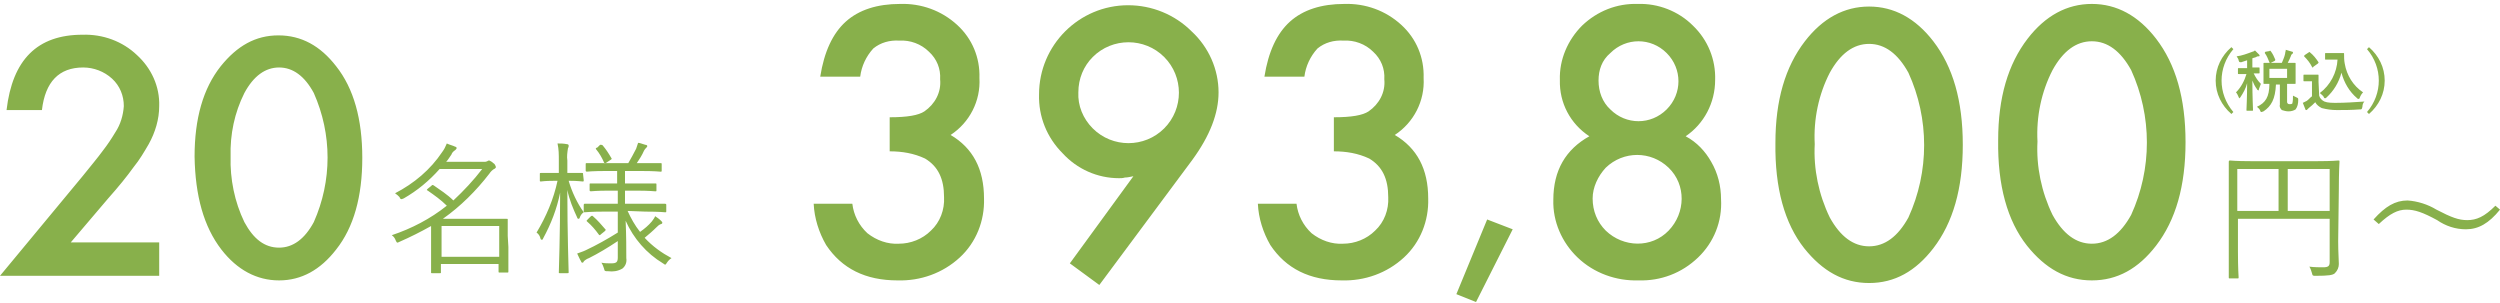
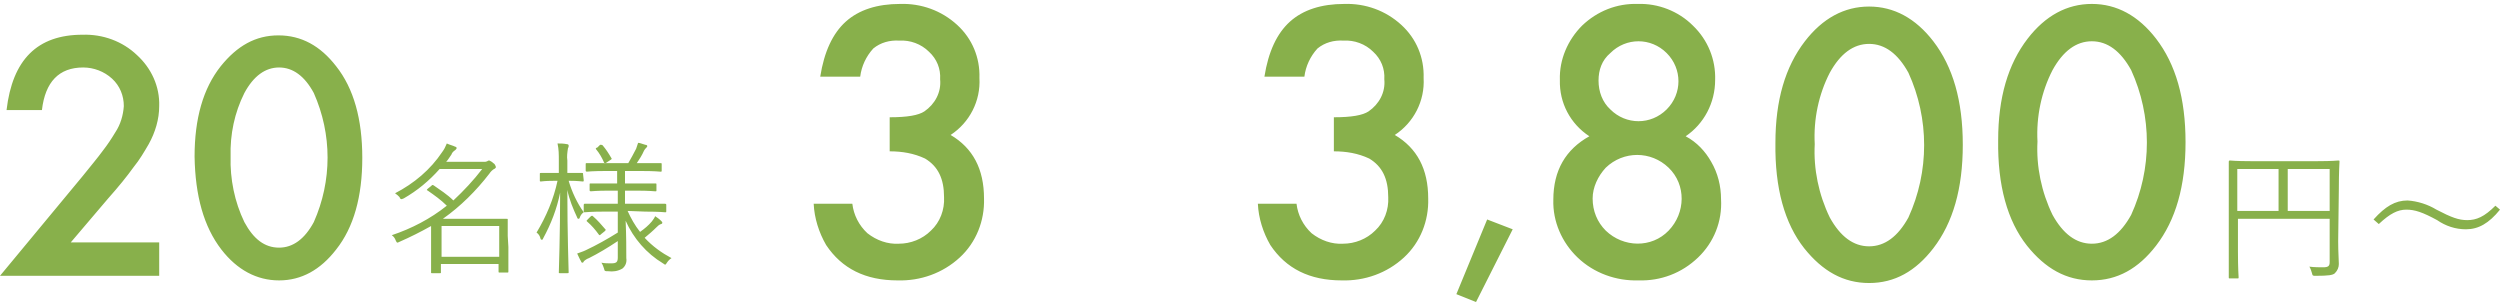
<svg xmlns="http://www.w3.org/2000/svg" version="1.1" id="plan_price4.svg" x="0px" y="0px" viewBox="0 0 381.6 46.2" style="enable-background:new 0 0 381.6 46.2;" xml:space="preserve">
  <style type="text/css">
	.st0{fill-rule:evenodd;clip-rule:evenodd;fill:#88B04B;}
</style>
-   <path class="st0" d="M340.6,7.2c-1.5,1.3-2.4,3.1-2.4,5.1s0.9,3.8,2.4,5.1l0.3-0.3c-2.4-2.8-2.4-6.8,0-9.6L340.6,7.2z M346.8,9.6  c-0.9,0-1.2,0-1.2,0c-0.1,0-0.1,0-0.1,0.1s0,0.3,0,0.9v1.2c0,0.6,0,0.8,0,0.9c0,0.1,0,0.1,0.1,0.1c0,0,0.3,0,0.8,0  c0,2-0.6,2.9-1.9,3.5c0.2,0.2,0.4,0.3,0.5,0.6c0,0.1,0.1,0.2,0.2,0.2s0.2-0.1,0.3-0.1c1.2-0.8,1.8-1.9,1.9-4.1h0.6V16  c-0.1,0.3,0.1,0.6,0.3,0.8c0.3,0.1,0.7,0.2,1,0.2c0.4,0,0.8-0.1,1.1-0.3c0.3-0.4,0.4-0.9,0.4-1.4c0-0.3,0-0.3-0.2-0.4  c-0.2-0.1-0.4-0.2-0.6-0.3c0,0.4,0,0.8-0.1,1.2c-0.1,0.1-0.3,0.1-0.4,0.1s-0.2,0-0.3-0.1c-0.1-0.1-0.1-0.2-0.1-0.3v-2.7  c0.8,0,1.1,0,1.2,0s0.1,0,0.1-0.1s0-0.3,0-0.9v-1.2c0-0.6,0-0.8,0-0.9c0-0.1,0-0.1-0.1-0.1s-0.3,0-1.1,0c0.2-0.4,0.4-0.8,0.5-1.1  c0-0.1,0.1-0.2,0.2-0.3c0.1,0,0.1-0.1,0.1-0.2c0-0.1-0.1-0.1-0.1-0.1c-0.3-0.1-0.7-0.2-1-0.3c0,0.2-0.1,0.4-0.1,0.6  c-0.1,0.5-0.3,0.9-0.5,1.4H346.8L346.8,9.6z M349.1,11.9h-2.7v-1.4h2.7V11.9L349.1,11.9z M343,9.2v1.2h-0.3c-0.7,0-1,0-1,0  c-0.1,0-0.1,0-0.1,0.1v0.7c0,0.1,0,0.1,0.1,0.1s0.3,0,1,0h0.2c-0.3,1-0.8,2-1.6,2.8c0.2,0.2,0.3,0.5,0.4,0.7c0,0.1,0.1,0.1,0.1,0.2  c0.1,0,0.1-0.1,0.2-0.2c0.4-0.6,0.8-1.3,1-2.1c0,2.2-0.1,3.9-0.1,4.1c0,0.1,0,0.1,0.1,0.1h0.8c0.1,0,0.1,0,0.1-0.1  c0-0.2-0.1-2-0.1-4.5c0.2,0.5,0.4,0.9,0.7,1.3c0,0.1,0.1,0.1,0.2,0.2c0.1,0,0.1-0.1,0.1-0.2c0.1-0.3,0.2-0.5,0.3-0.8  c-0.5-0.5-0.8-1-1.1-1.6c0.6,0,0.8,0,0.8,0c0.1,0,0.1,0,0.1-0.1v-0.7c0-0.1,0-0.1-0.1-0.1s-0.3,0-1,0V8.9c0.2-0.1,0.4-0.1,0.6-0.2  c0.1-0.1,0.2-0.1,0.3-0.1c0.1,0,0.2,0,0.2-0.1l0,0c0-0.1,0-0.1-0.1-0.2c-0.2-0.2-0.4-0.4-0.6-0.6c-0.1,0.1-0.3,0.2-0.4,0.2  c-0.8,0.3-1.6,0.6-2.4,0.7c0.1,0.2,0.3,0.4,0.3,0.6c0.1,0.3,0.1,0.3,0.4,0.3L343,9.2z M345.8,7.9c-0.1,0.1-0.1,0.1-0.1,0.2  c0.3,0.4,0.5,0.9,0.7,1.4c0,0.1,0.1,0.1,0.2,0.1l0.6-0.3c0.1-0.1,0.1-0.1,0.1-0.2c-0.2-0.5-0.4-0.9-0.7-1.3c-0.1-0.1-0.1-0.1-0.2,0  L345.8,7.9z M355.9,8.1c-0.6,0-0.8,0-0.9,0s-0.1,0-0.1,0.1V9c0,0.1,0,0.1,0.1,0.1s0.2,0,0.9,0h0.9c-0.1,2-1.1,3.9-2.7,5.1  c0.2,0.2,0.5,0.4,0.6,0.6c0,0.1,0.1,0.2,0.2,0.2s0.2-0.1,0.2-0.1c1.1-1,1.9-2.3,2.3-3.8c0.4,1.5,1.2,2.9,2.4,3.9  c0.1,0.1,0.1,0.1,0.2,0.1s0.2-0.1,0.2-0.2c0.1-0.3,0.3-0.6,0.5-0.8c-1.5-1-2.5-2.6-2.8-4.4c-0.1-0.5-0.1-1-0.1-1.5  c0-0.1,0-0.1-0.1-0.1l0,0c-0.1,0-0.4,0-0.9,0H355.9z M353.9,12.5c0-0.6,0-0.9,0-1s0-0.1-0.1-0.1s-0.2,0-0.8,0h-0.6  c-0.5,0-0.7,0-0.7,0c-0.1,0-0.1,0-0.1,0.1v0.8c0,0.1,0,0.1,0.1,0.1s0.2,0,0.7,0h0.5v2.3c-0.3,0.2-0.5,0.5-0.8,0.7  c-0.2,0.1-0.4,0.2-0.6,0.3c0.1,0.3,0.3,0.7,0.4,1c0,0.1,0.1,0.1,0.1,0.1c0.1,0,0.1,0,0.2-0.1s0.1-0.1,0.2-0.2c0.4-0.3,0.7-0.6,1-0.9  c0.2,0.4,0.6,0.7,1,0.9c0.8,0.2,1.5,0.3,2.3,0.3c1,0,2.2,0,3.5-0.1c0.3,0,0.3,0,0.4-0.4c0-0.3,0.1-0.6,0.3-0.8  c-1.5,0.1-3,0.2-4.3,0.2c-0.6,0-1.3,0-1.8-0.2c-0.4-0.2-0.7-0.5-0.8-0.9L353.9,12.5L353.9,12.5z M353.8,9.7c0.1-0.1,0.1-0.1,0.1-0.2  c-0.4-0.6-0.8-1.1-1.3-1.5c-0.1-0.1-0.1-0.1-0.2,0l-0.6,0.4c-0.1,0.1-0.1,0.1-0.1,0.2c0.5,0.5,0.9,1,1.2,1.6c0,0,0,0.1,0.1,0.1  c0,0,0.1,0,0.1-0.1L353.8,9.7z M361.3,7.5c2.4,2.8,2.4,6.8,0,9.6l0.3,0.3c1.5-1.3,2.4-3.1,2.4-5.1s-0.9-3.8-2.4-5.1L361.3,7.5z" />
  <path class="st0" d="M16.5,30.3c1.6-1.8,2.9-3.4,3.9-4.8c0.9-1.1,1.6-2.3,2.3-3.5c1-1.8,1.6-3.8,1.6-5.8c0.1-3-1.2-5.8-3.4-7.8  c-2.2-2.1-5.2-3.2-8.3-3.1C5.7,5.3,1.9,9.1,1,16.8h5.4c0.5-4.3,2.6-6.5,6.3-6.5c1.6,0,3.2,0.6,4.4,1.7s1.8,2.6,1.8,4.2  c-0.1,1.4-0.5,2.8-1.3,4c-0.6,1-1.2,1.9-1.9,2.8c-0.8,1.1-1.9,2.4-3.1,3.9L0,42.1h24.3V37H10.8L16.5,30.3z M33.8,38.1  c2.4,3.1,5.4,4.7,8.8,4.7s6.3-1.6,8.7-4.7c2.7-3.4,4-8.1,4-14s-1.3-10.6-4-14C48.9,7,46,5.4,42.5,5.4s-6.3,1.6-8.8,4.7  c-2.7,3.4-4,8-4,13.8C29.8,29.9,31.1,34.6,33.8,38.1L33.8,38.1z M37.3,14.2c1.4-2.6,3.2-3.9,5.3-3.9s3.9,1.3,5.3,3.9  c2.8,6.3,2.8,13.4,0,19.7c-1.4,2.6-3.2,3.9-5.3,3.9c-2.2,0-3.9-1.3-5.3-3.9c-1.5-3.1-2.2-6.6-2.1-10C35.1,20.5,35.8,17.2,37.3,14.2  L37.3,14.2z M77.5,36c0-1.8,0-2.4,0-2.5s0-0.1-0.2-0.1c-0.1,0-1,0-3,0h-6.7c2.7-1.9,5.1-4.3,7.1-6.9c0.2-0.3,0.4-0.5,0.7-0.7  c0.1,0,0.3-0.2,0.3-0.3c-0.1-0.3-0.2-0.5-0.4-0.6c-0.2-0.2-0.4-0.3-0.6-0.4c-0.1,0-0.2,0-0.3,0.1c-0.2,0.1-0.3,0.1-0.5,0.1h-5.8  c0.3-0.3,0.5-0.7,0.8-1.1c0.1-0.3,0.3-0.5,0.6-0.7c0.1-0.1,0.2-0.2,0.2-0.3c0-0.1-0.1-0.2-0.2-0.2c-0.4-0.2-0.9-0.3-1.3-0.5  c-0.2,0.5-0.4,0.9-0.7,1.3c-1.8,2.7-4.3,4.8-7.2,6.3c0.3,0.2,0.5,0.4,0.7,0.6c0,0.2,0.2,0.3,0.3,0.3s0.2-0.1,0.3-0.1  c2.1-1.2,3.9-2.7,5.5-4.5h6.5c-1.3,1.7-2.8,3.3-4.4,4.8c-0.9-0.9-2-1.6-3-2.3c-0.2-0.1-0.2-0.1-0.4,0.1l-0.5,0.4  c-0.2,0.2-0.2,0.2,0,0.3c1,0.7,2,1.4,2.9,2.3c-2.5,2-5.4,3.5-8.4,4.5c0.3,0.2,0.5,0.5,0.6,0.8c0.2,0.4,0.2,0.4,0.6,0.2  c1.6-0.7,3.2-1.5,4.8-2.4v3.3c0,3.1,0,3.7,0,3.8s0,0.1,0.2,0.1h1.1c0.2,0,0.2,0,0.2-0.1v-1.3h8.8v1.1c0,0.2,0,0.2,0.2,0.2h1.1  c0.2,0,0.2,0,0.2-0.2c0-0.1,0-0.6,0-3.7L77.5,36L77.5,36z M76.2,39.2h-8.8v-4.7h8.8V39.2z M98.5,32.3c2.2,0,2.9,0.1,3,0.1  c0.2,0,0.2,0,0.2-0.2v-0.9c0-0.1,0-0.2-0.2-0.2c-0.1,0-0.9,0-3,0h-3.1v-2h1.8c2,0,2.6,0.1,2.8,0.1c0.2,0,0.2,0,0.2-0.2v-0.8  c0-0.2,0-0.2-0.2-0.2c-0.1,0-0.7,0-2.8,0h-1.8v-1.9h2.5c2.1,0,2.8,0.1,2.9,0.1c0.2,0,0.2,0,0.2-0.2v-0.9c0-0.2,0-0.2-0.2-0.2  c-0.1,0-0.8,0-2.9,0h-0.7c0.4-0.6,0.8-1.2,1.1-1.9c0.1-0.2,0.2-0.3,0.3-0.4c0.1-0.1,0.2-0.2,0.2-0.3c0-0.1-0.1-0.2-0.3-0.2  c-0.4-0.1-0.8-0.3-1.1-0.3c-0.1,0.3-0.2,0.6-0.3,0.9c-0.4,0.8-0.8,1.5-1.2,2.2h-3.3c-2.1,0-2.8,0-3,0s-0.2,0-0.2,0.2V26  c0,0.1,0,0.2,0.2,0.2c0.1,0,0.8-0.1,3-0.1h1.6V28H93c-2,0-2.7,0-2.8,0C90,28,90,28,90,28.2V29c0,0.1,0,0.2,0.2,0.2  c0.1,0,0.8-0.1,2.8-0.1h1.3v2h-2c-2.2,0-2.9,0-3,0s-0.2,0-0.2,0.2v0.9c0,0.2,0,0.2,0.2,0.2c0.1,0,0.9-0.1,3-0.1h2v3.2  c-1.6,1-3.2,1.9-4.9,2.7c-0.4,0.2-0.8,0.3-1.3,0.5c0.2,0.4,0.4,0.9,0.6,1.2c0,0.1,0.1,0.2,0.2,0.2s0.2-0.1,0.2-0.2  c0.2-0.2,0.5-0.4,0.8-0.5c1.4-0.7,2.9-1.6,4.4-2.6v2.5c0,0.7-0.2,0.9-1,0.9c-0.5,0-1,0-1.5-0.1c0.2,0.3,0.3,0.6,0.4,0.9  c0.1,0.4,0.1,0.4,0.6,0.4c0.8,0.1,1.5,0,2.2-0.4c0.5-0.4,0.7-1,0.6-1.6c0-1.3,0-3.4-0.1-5.7c1.2,2.7,3.2,5,5.7,6.5  c0.1,0.1,0.2,0.1,0.3,0.2c0.1,0,0.2-0.1,0.3-0.3c0.2-0.3,0.4-0.5,0.7-0.7c-1.5-0.8-2.9-1.8-4.1-3.1c0.6-0.5,1.2-1,1.8-1.6  c0.2-0.2,0.4-0.4,0.7-0.5c0.1,0,0.2-0.1,0.2-0.2c0-0.1-0.1-0.2-0.2-0.3c-0.3-0.3-0.6-0.5-0.9-0.7c-0.1,0.3-0.3,0.5-0.5,0.8  c-0.5,0.6-1.1,1.1-1.8,1.6c-0.8-1-1.4-2.1-1.9-3.2L98.5,32.3L98.5,32.3z M89,26.6c0-0.2,0-0.2-0.2-0.2c-0.1,0-0.6,0-2,0h-0.2v-1.9  c-0.1-0.6,0-1.3,0.1-1.9c0.1-0.1,0.1-0.3,0.1-0.4S86.7,22,86.5,22l0,0c-0.5-0.1-0.9-0.1-1.4-0.1c0.2,0.9,0.2,1.7,0.2,2.6v1.9h-0.7  c-1.5,0-1.9,0-2,0c-0.2,0-0.2,0-0.2,0.2v0.9c0,0.2,0,0.2,0.2,0.2c0.1,0,0.5-0.1,2-0.1h0.5c-0.6,2.8-1.7,5.4-3.2,7.9  c0.3,0.2,0.5,0.5,0.6,0.9c0,0.1,0.1,0.2,0.2,0.2s0.2-0.1,0.2-0.2c1.2-2.2,2.1-4.5,2.6-7c0,6.4-0.2,11.9-0.2,12.2  c0,0.1,0,0.1,0.2,0.1h1.1c0.1,0,0.2,0,0.2-0.1c0-0.3-0.2-5.9-0.2-12.6c0.3,1.5,0.9,2.9,1.5,4.2c0,0.1,0.1,0.2,0.2,0.2  s0.2-0.1,0.2-0.2c0.1-0.3,0.3-0.6,0.6-0.8c-1-1.4-1.8-3.1-2.3-4.8h0.1c1.4,0,1.8,0.1,2,0.1s0.2,0,0.2-0.2L89,26.6L89,26.6z   M89.7,33.5c-0.2,0.2-0.2,0.2-0.1,0.3c0.7,0.6,1.3,1.3,1.8,2c0.1,0.1,0.1,0.2,0.4-0.1l0.5-0.4c0.2-0.2,0.2-0.2,0.1-0.3  c-0.6-0.7-1.2-1.4-1.9-2c-0.1-0.1-0.2-0.1-0.4,0.1L89.7,33.5z M91.2,22.5c-0.3,0.1-0.3,0.2-0.2,0.3c0.5,0.6,0.9,1.3,1.2,2  c0.1,0.2,0.1,0.2,0.4,0l0.6-0.4c0.2-0.1,0.2-0.2,0.1-0.3c-0.4-0.7-0.8-1.3-1.3-1.9c-0.1-0.1-0.2-0.1-0.4-0.1L91.2,22.5z M141.2,24.2  c2,1.2,2.9,3.1,2.9,5.9c0.1,1.9-0.6,3.8-2,5.1c-1.3,1.3-3.1,2-4.9,2c-1.7,0.1-3.4-0.5-4.8-1.6c-1.3-1.2-2.1-2.8-2.3-4.5h-5.9  c0.1,2.2,0.8,4.4,1.9,6.3c2.4,3.6,6,5.4,10.9,5.4c3.5,0.1,6.9-1.1,9.5-3.5c2.5-2.3,3.8-5.6,3.7-9c0-4.5-1.7-7.7-5.1-9.7  c2.9-1.9,4.6-5.2,4.4-8.7c0.1-3.1-1.1-6-3.4-8.1c-2.4-2.2-5.5-3.3-8.7-3.2c-3.5,0-6.3,0.9-8.3,2.7s-3.3,4.6-3.9,8.4h6.1  c0.2-1.6,0.9-3.1,2-4.3c1.1-0.9,2.5-1.3,4-1.2c1.6-0.1,3.3,0.5,4.5,1.7c1.2,1.1,1.8,2.6,1.7,4.2c0.2,2-0.8,3.8-2.4,4.9  c-0.9,0.6-2.6,0.9-5.3,0.9v5.2C137.7,23.1,139.5,23.4,141.2,24.2L141.2,24.2L141.2,24.2z M222.3,44.9l3,1.2l5.6-11.1l-3.9-1.5  L222.3,44.9z M309.4,37.5c2.8,3.5,6,5.3,9.9,5.3s7.1-1.8,9.8-5.3c3-3.9,4.5-9.1,4.5-15.8s-1.5-11.9-4.5-15.8c-2.7-3.5-6-5.3-9.8-5.3  s-7.1,1.8-9.8,5.3c-3,3.9-4.5,9-4.5,15.5C304.9,28.3,306.4,33.7,309.4,37.5L309.4,37.5L309.4,37.5z M313.3,10.7  c1.6-2.9,3.6-4.4,6-4.4s4.4,1.5,6,4.4c3.2,7,3.2,15.1,0,22.1c-1.6,2.9-3.6,4.4-6,4.4s-4.4-1.5-6-4.4c-1.7-3.5-2.5-7.4-2.3-11.2  C310.8,17.8,311.6,14,313.3,10.7L313.3,10.7L313.3,10.7z M357,28.9c0-2.8,0.1-4.1,0.1-4.2c0-0.2,0-0.2-0.2-0.2  c-0.1,0-0.9,0.1-3.1,0.1h-10.3c-2.2,0-3-0.1-3.1-0.1s-0.2,0-0.2,0.2c0,0.1,0,1.3,0,4.2v9.3c0,2.9,0,4,0,4.1c0,0.2,0,0.2,0.2,0.2h1.1  c0.2,0,0.2,0,0.2-0.2c0-0.1-0.1-1.3-0.1-3.9v-5h14V40c0,0.6-0.2,0.8-1,0.8c-0.5,0-1.4,0-2.1-0.1c0.2,0.3,0.3,0.7,0.4,1  c0.1,0.4,0.1,0.4,0.6,0.4c1.9,0,2.6-0.1,2.9-0.4c0.4-0.4,0.6-0.9,0.6-1.4c0-0.7-0.1-1.7-0.1-3.5L357,28.9L357,28.9z M355.6,32.2  h-6.4v-6.4h6.4V32.2z M347.8,32.2h-6.3v-6.4h6.3V32.2z M363.1,34.2c1.7-1.6,2.9-2.2,4.2-2.2s2.5,0.4,4.7,1.6  c1.3,0.9,2.8,1.4,4.4,1.4c1.9,0,3.5-0.9,5.2-3l-0.7-0.6c-1.7,1.7-2.9,2.2-4.3,2.2c-1.3,0-2.4-0.4-4.7-1.6c-1.3-0.8-2.9-1.3-4.4-1.4  c-1.9,0-3.4,0.9-5.2,2.9L363.1,34.2z M275.4,37.9c2.8,3.5,6,5.3,9.9,5.3s7.1-1.8,9.8-5.3c3-3.9,4.5-9.1,4.5-15.8s-1.5-11.9-4.5-15.8  c-2.7-3.5-6-5.3-9.8-5.3s-7.1,1.8-9.8,5.3c-3,3.9-4.5,9-4.5,15.5C270.9,28.7,272.4,34.1,275.4,37.9L275.4,37.9L275.4,37.9z   M279.3,11.1c1.6-2.9,3.6-4.4,6-4.4s4.4,1.5,6,4.4c3.2,7,3.2,15.1,0,22.1c-1.6,2.9-3.6,4.4-6,4.4s-4.4-1.5-6-4.4  c-1.7-3.5-2.5-7.4-2.3-11.2C276.8,18.2,277.6,14.4,279.3,11.1L279.3,11.1L279.3,11.1z M237.1,30.5c-0.1,3.3,1.3,6.5,3.7,8.8  c2.5,2.4,5.9,3.6,9.3,3.5c3.4,0.1,6.6-1.1,9.1-3.5c2.4-2.3,3.7-5.5,3.5-8.9c0-2-0.5-4-1.5-5.7c-0.9-1.6-2.2-3-3.9-3.9  c2.8-1.9,4.5-5.1,4.5-8.6c0.1-3.1-1.1-6.1-3.4-8.3c-2.2-2.2-5.3-3.4-8.4-3.3c-3.2-0.1-6.2,1.1-8.5,3.3c-2.2,2.2-3.5,5.2-3.4,8.3  c-0.1,3.5,1.6,6.7,4.5,8.6C239,22.8,237.1,26,237.1,30.5L237.1,30.5L237.1,30.5z M245.8,8.1c2.4-2.4,6.2-2.4,8.6,0s2.4,6.2,0,8.6  s-6.2,2.4-8.6,0l0,0c-1.2-1.1-1.8-2.7-1.8-4.4C244,10.7,244.5,9.2,245.8,8.1L245.8,8.1z M245.1,25.6c2.7-2.6,6.9-2.6,9.6,0  s2.6,6.9,0,9.6s-6.9,2.6-9.6,0l0,0c-1.3-1.3-2-3-2-4.9C243.1,28.6,243.9,26.9,245.1,25.6L245.1,25.6z M209,24.2  c2,1.2,2.9,3.1,2.9,5.9c0.1,1.9-0.6,3.8-2,5.1c-1.3,1.3-3.1,2-4.9,2c-1.7,0.1-3.4-0.5-4.8-1.6c-1.3-1.2-2.1-2.8-2.3-4.5h-5.9  c0.1,2.2,0.8,4.4,1.9,6.3c2.4,3.6,6,5.4,10.9,5.4c3.5,0.1,6.9-1.1,9.5-3.5c2.5-2.3,3.8-5.6,3.7-9c0-4.5-1.7-7.7-5.1-9.7  c2.9-1.9,4.6-5.2,4.4-8.7c0.1-3.1-1.1-6-3.4-8.1c-2.4-2.2-5.5-3.3-8.7-3.2c-3.5,0-6.3,0.9-8.3,2.7s-3.3,4.6-3.9,8.4h6.1  c0.2-1.6,0.9-3.1,2-4.3c1.1-0.9,2.5-1.3,4-1.2c1.6-0.1,3.3,0.5,4.5,1.7c1.2,1.1,1.8,2.6,1.7,4.2c0.2,2-0.8,3.8-2.4,4.9  c-0.9,0.6-2.6,0.9-5.3,0.9v5.2C205.5,23.1,207.3,23.4,209,24.2L209,24.2L209,24.2z" />
-   <path id="_6名様_174_096円_" class="st0" d="M182,24.4c2.7-3.7,4-7.1,4-10.3c0-3.5-1.5-6.9-4.1-9.3c-2.6-2.6-6.1-4-9.7-4  c-7.5,0-13.6,6.1-13.6,13.6c-0.1,3.4,1.2,6.6,3.6,9c2.2,2.4,5.3,3.8,8.6,3.8c0.3,0,0.6,0,0.9-0.1c0.4,0,0.8-0.1,1.3-0.2l-9.7,13.3  l4.5,3.3L182,24.4z M166.8,8.7c3-3,7.9-3,10.9,0s3,7.9,0,10.9s-7.9,3-10.9,0c-1.5-1.5-2.3-3.5-2.2-5.5  C164.6,12,165.4,10.1,166.8,8.7L166.8,8.7L166.8,8.7z" />
</svg>